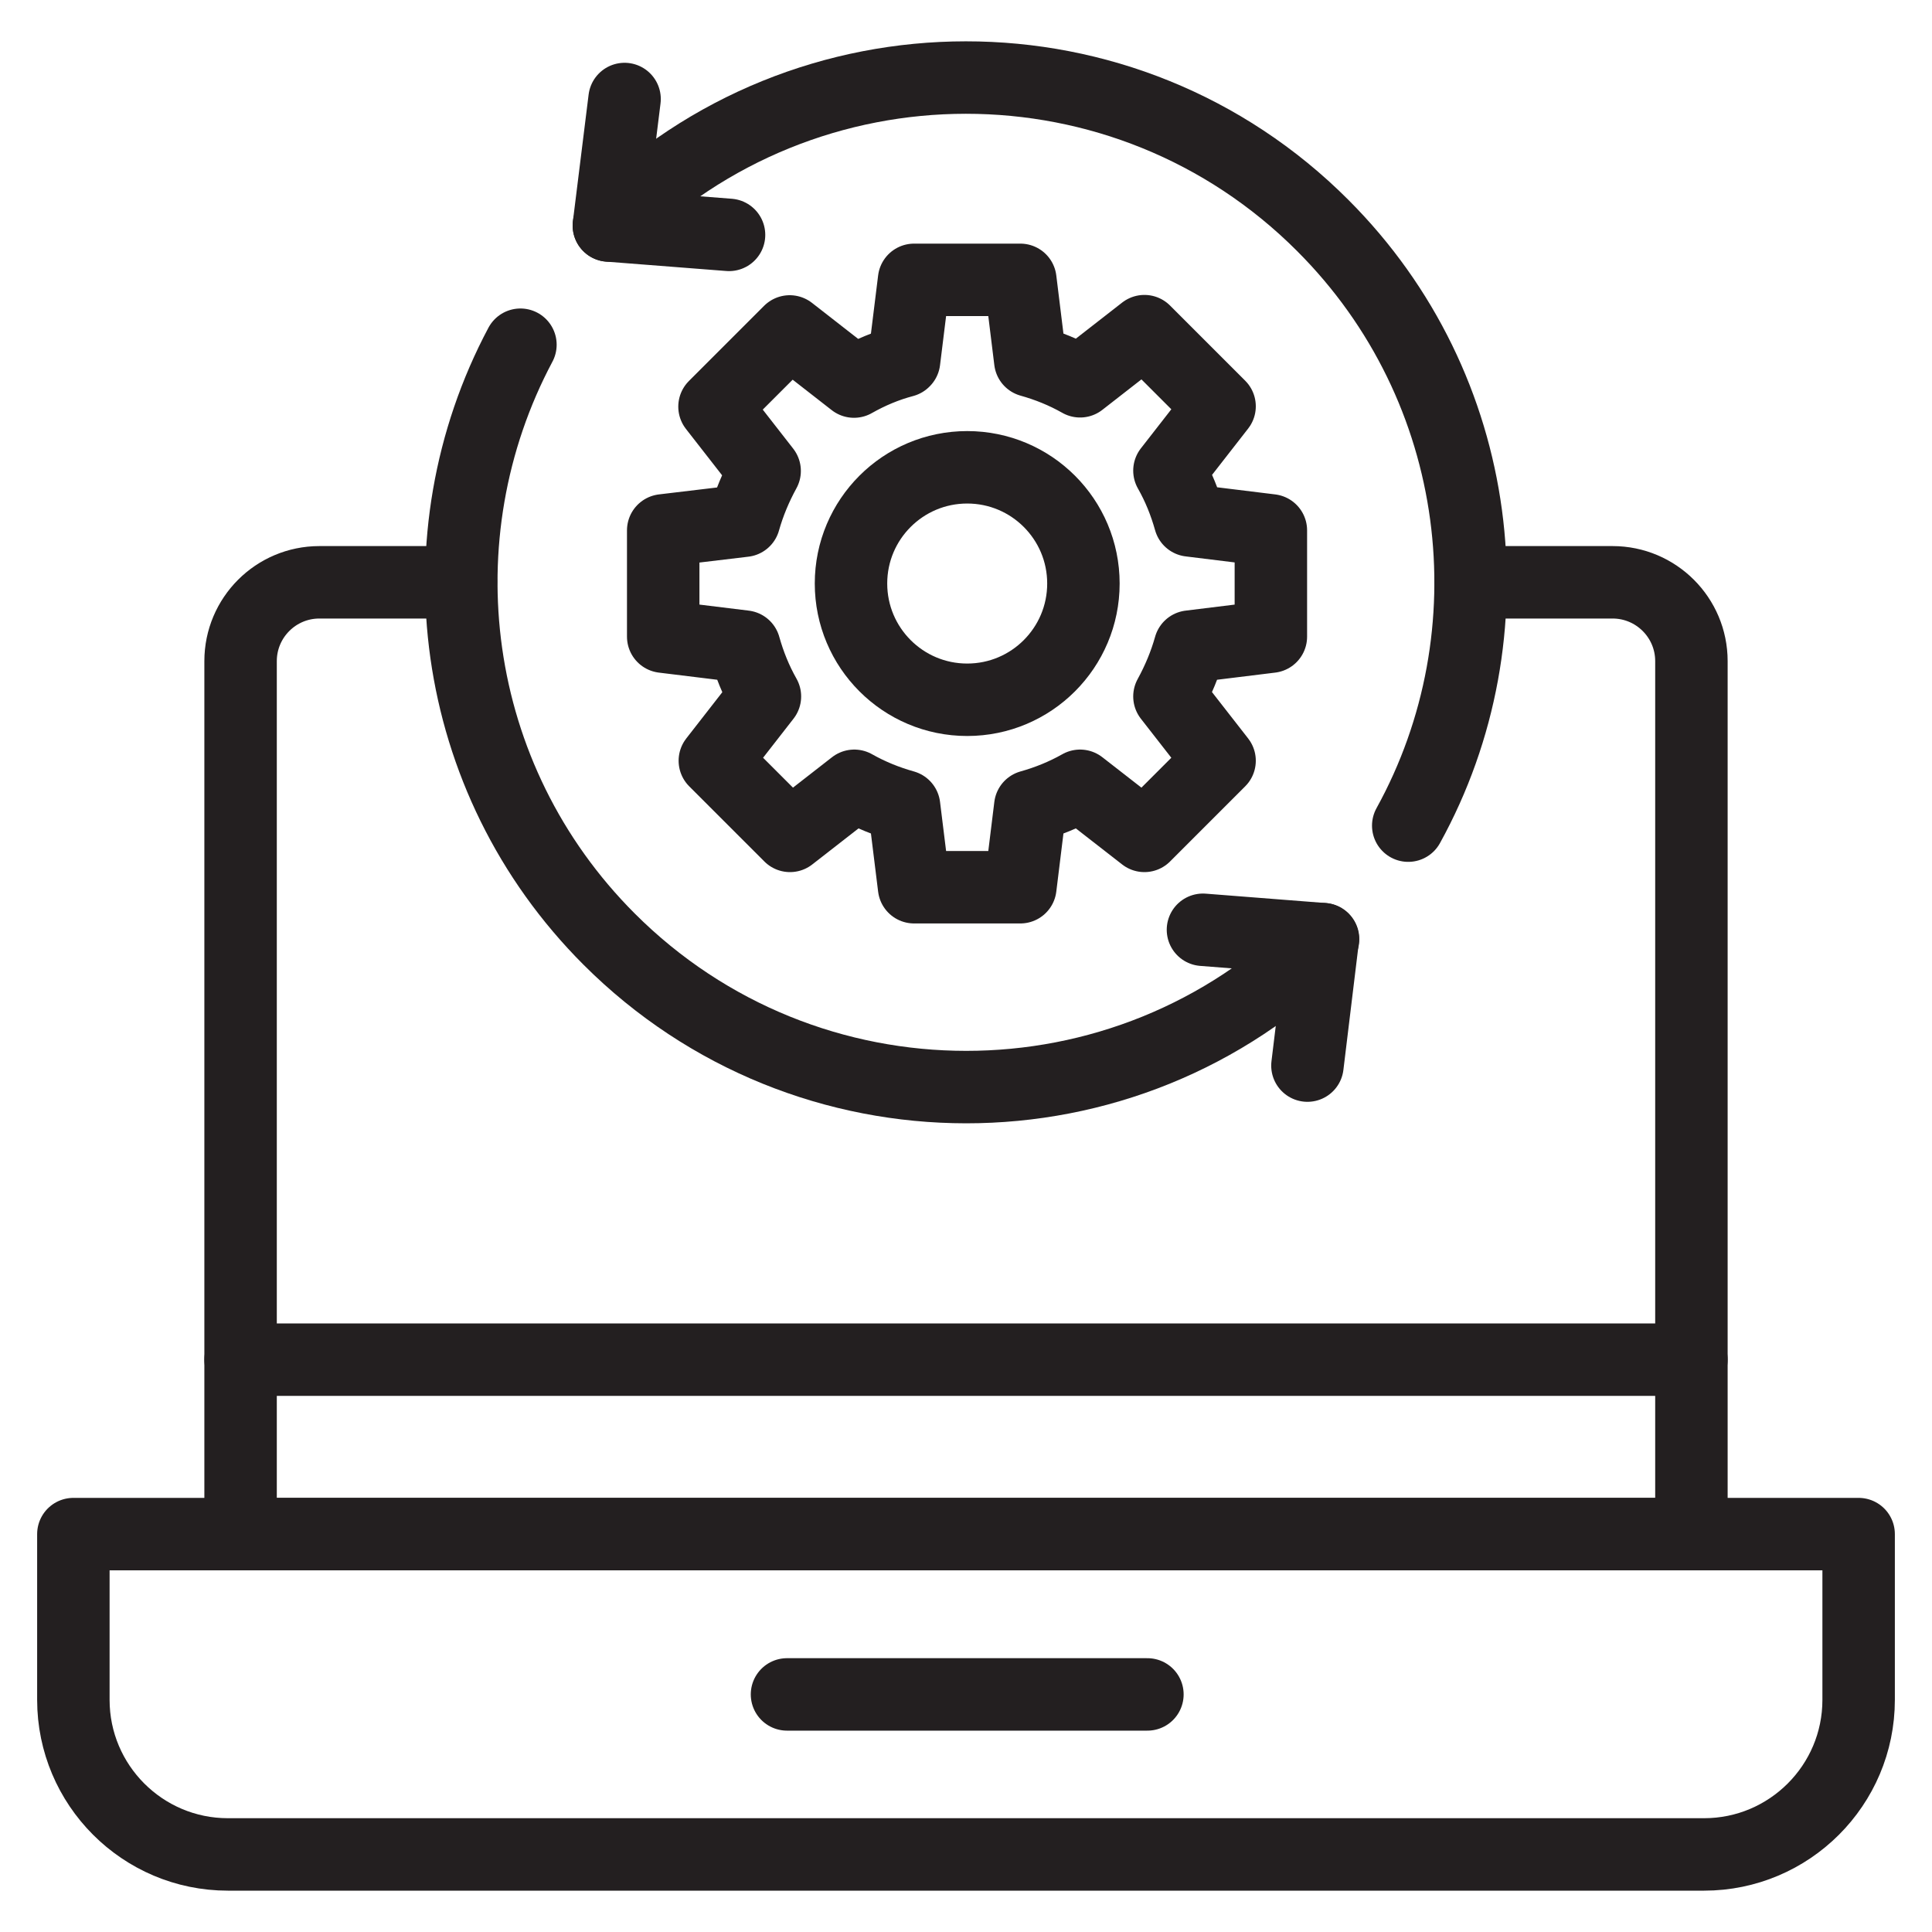
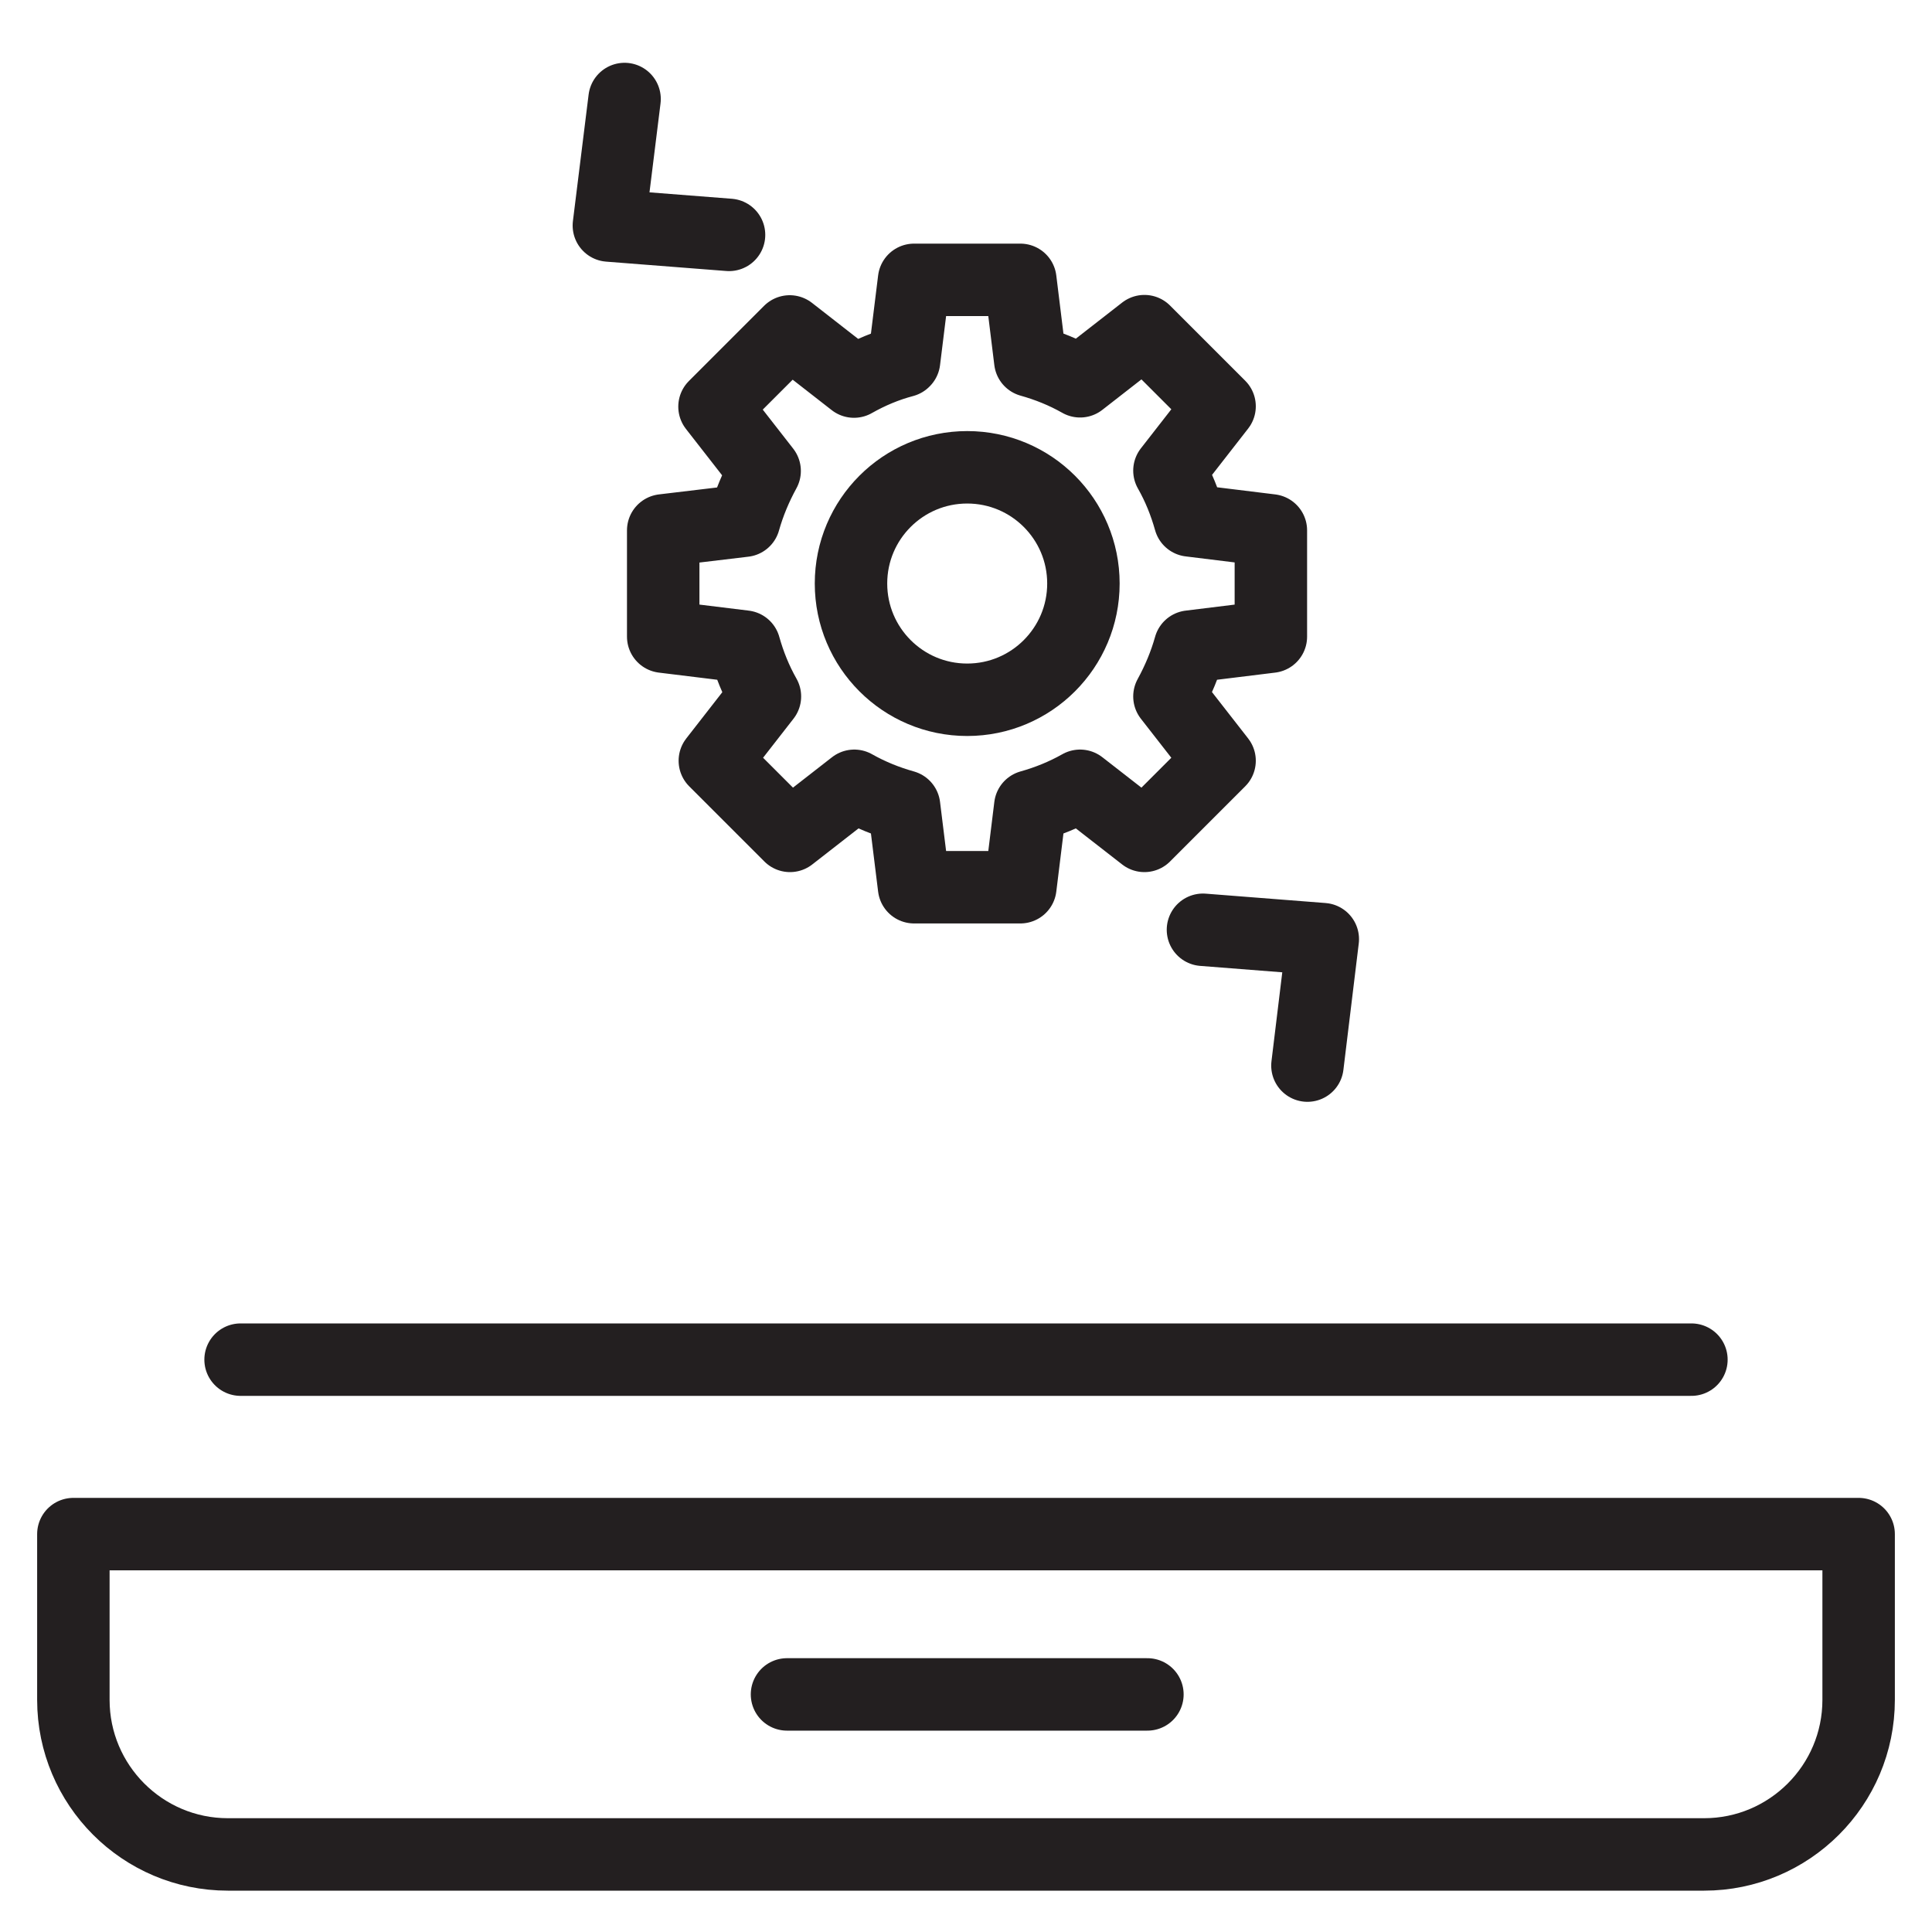
<svg xmlns="http://www.w3.org/2000/svg" width="40" height="40" viewBox="0 0 40 40" fill="none">
-   <path d="M30.45 12.056H33.387C34.287 12.056 35.019 12.787 35.019 13.688V31.762H4.981V13.688C4.981 12.787 5.712 12.056 6.612 12.056H9.543" stroke="#231F20" stroke-width="1.5" stroke-linecap="round" stroke-linejoin="round" />
  <path d="M1.519 31.762H38.481V35.194C38.481 36.962 37.044 38.394 35.281 38.394H4.719C2.95 38.394 1.519 36.956 1.519 35.194V31.762Z" stroke="#231F20" stroke-width="1.5" stroke-linecap="round" stroke-linejoin="round" />
  <path d="M20.025 14.488C21.354 14.488 22.431 13.41 22.431 12.081C22.431 10.752 21.354 9.675 20.025 9.675C18.696 9.675 17.619 10.752 17.619 12.081C17.619 13.41 18.696 14.488 20.025 14.488Z" stroke="#231F20" stroke-width="1.5" stroke-linecap="round" stroke-linejoin="round" />
-   <path d="M12.606 4.669C16.687 0.588 23.306 0.581 27.387 4.669C30.75 8.031 31.343 13.131 29.156 17.094" stroke="#231F20" stroke-width="1.5" stroke-linecap="round" stroke-linejoin="round" />
-   <path d="M10.775 7.137C8.668 11.094 9.281 16.113 12.612 19.444C16.693 23.525 23.312 23.531 27.393 19.444" stroke="#231F20" stroke-width="1.5" stroke-linecap="round" stroke-linejoin="round" />
  <path d="M18.718 7.469L18.925 5.794H21.125L21.331 7.469C21.687 7.569 22.031 7.706 22.362 7.894L23.694 6.856L25.25 8.412L24.212 9.744C24.4 10.075 24.537 10.419 24.637 10.775L26.312 10.981V13.181L24.637 13.387C24.537 13.744 24.393 14.088 24.212 14.419L25.25 15.75L23.694 17.306L22.362 16.269C22.031 16.456 21.687 16.594 21.331 16.694L21.125 18.369H18.925L18.718 16.694C18.362 16.594 18.018 16.456 17.687 16.269L16.356 17.306L14.8 15.75L15.837 14.419C15.65 14.088 15.512 13.744 15.412 13.387L13.731 13.181V10.981L15.406 10.781C15.506 10.425 15.65 10.081 15.831 9.75L14.793 8.419L16.35 6.862L17.681 7.9C18.012 7.712 18.356 7.569 18.712 7.475L18.718 7.469Z" stroke="#231F20" stroke-width="1.5" stroke-linecap="round" stroke-linejoin="round" />
  <path d="M24.906 19.25L27.387 19.444L27.069 22.062" stroke="#231F20" stroke-width="1.5" stroke-linecap="round" stroke-linejoin="round" />
  <path d="M15.094 4.863L12.606 4.669L12.931 2.05" stroke="#231F20" stroke-width="1.5" stroke-linecap="round" stroke-linejoin="round" />
  <path d="M4.981 28.15H35.019" stroke="#231F20" stroke-width="1.5" stroke-linecap="round" stroke-linejoin="round" />
  <path d="M16.294 35.081H23.756" stroke="#231F20" stroke-width="1.5" stroke-linecap="round" stroke-linejoin="round" />
</svg>